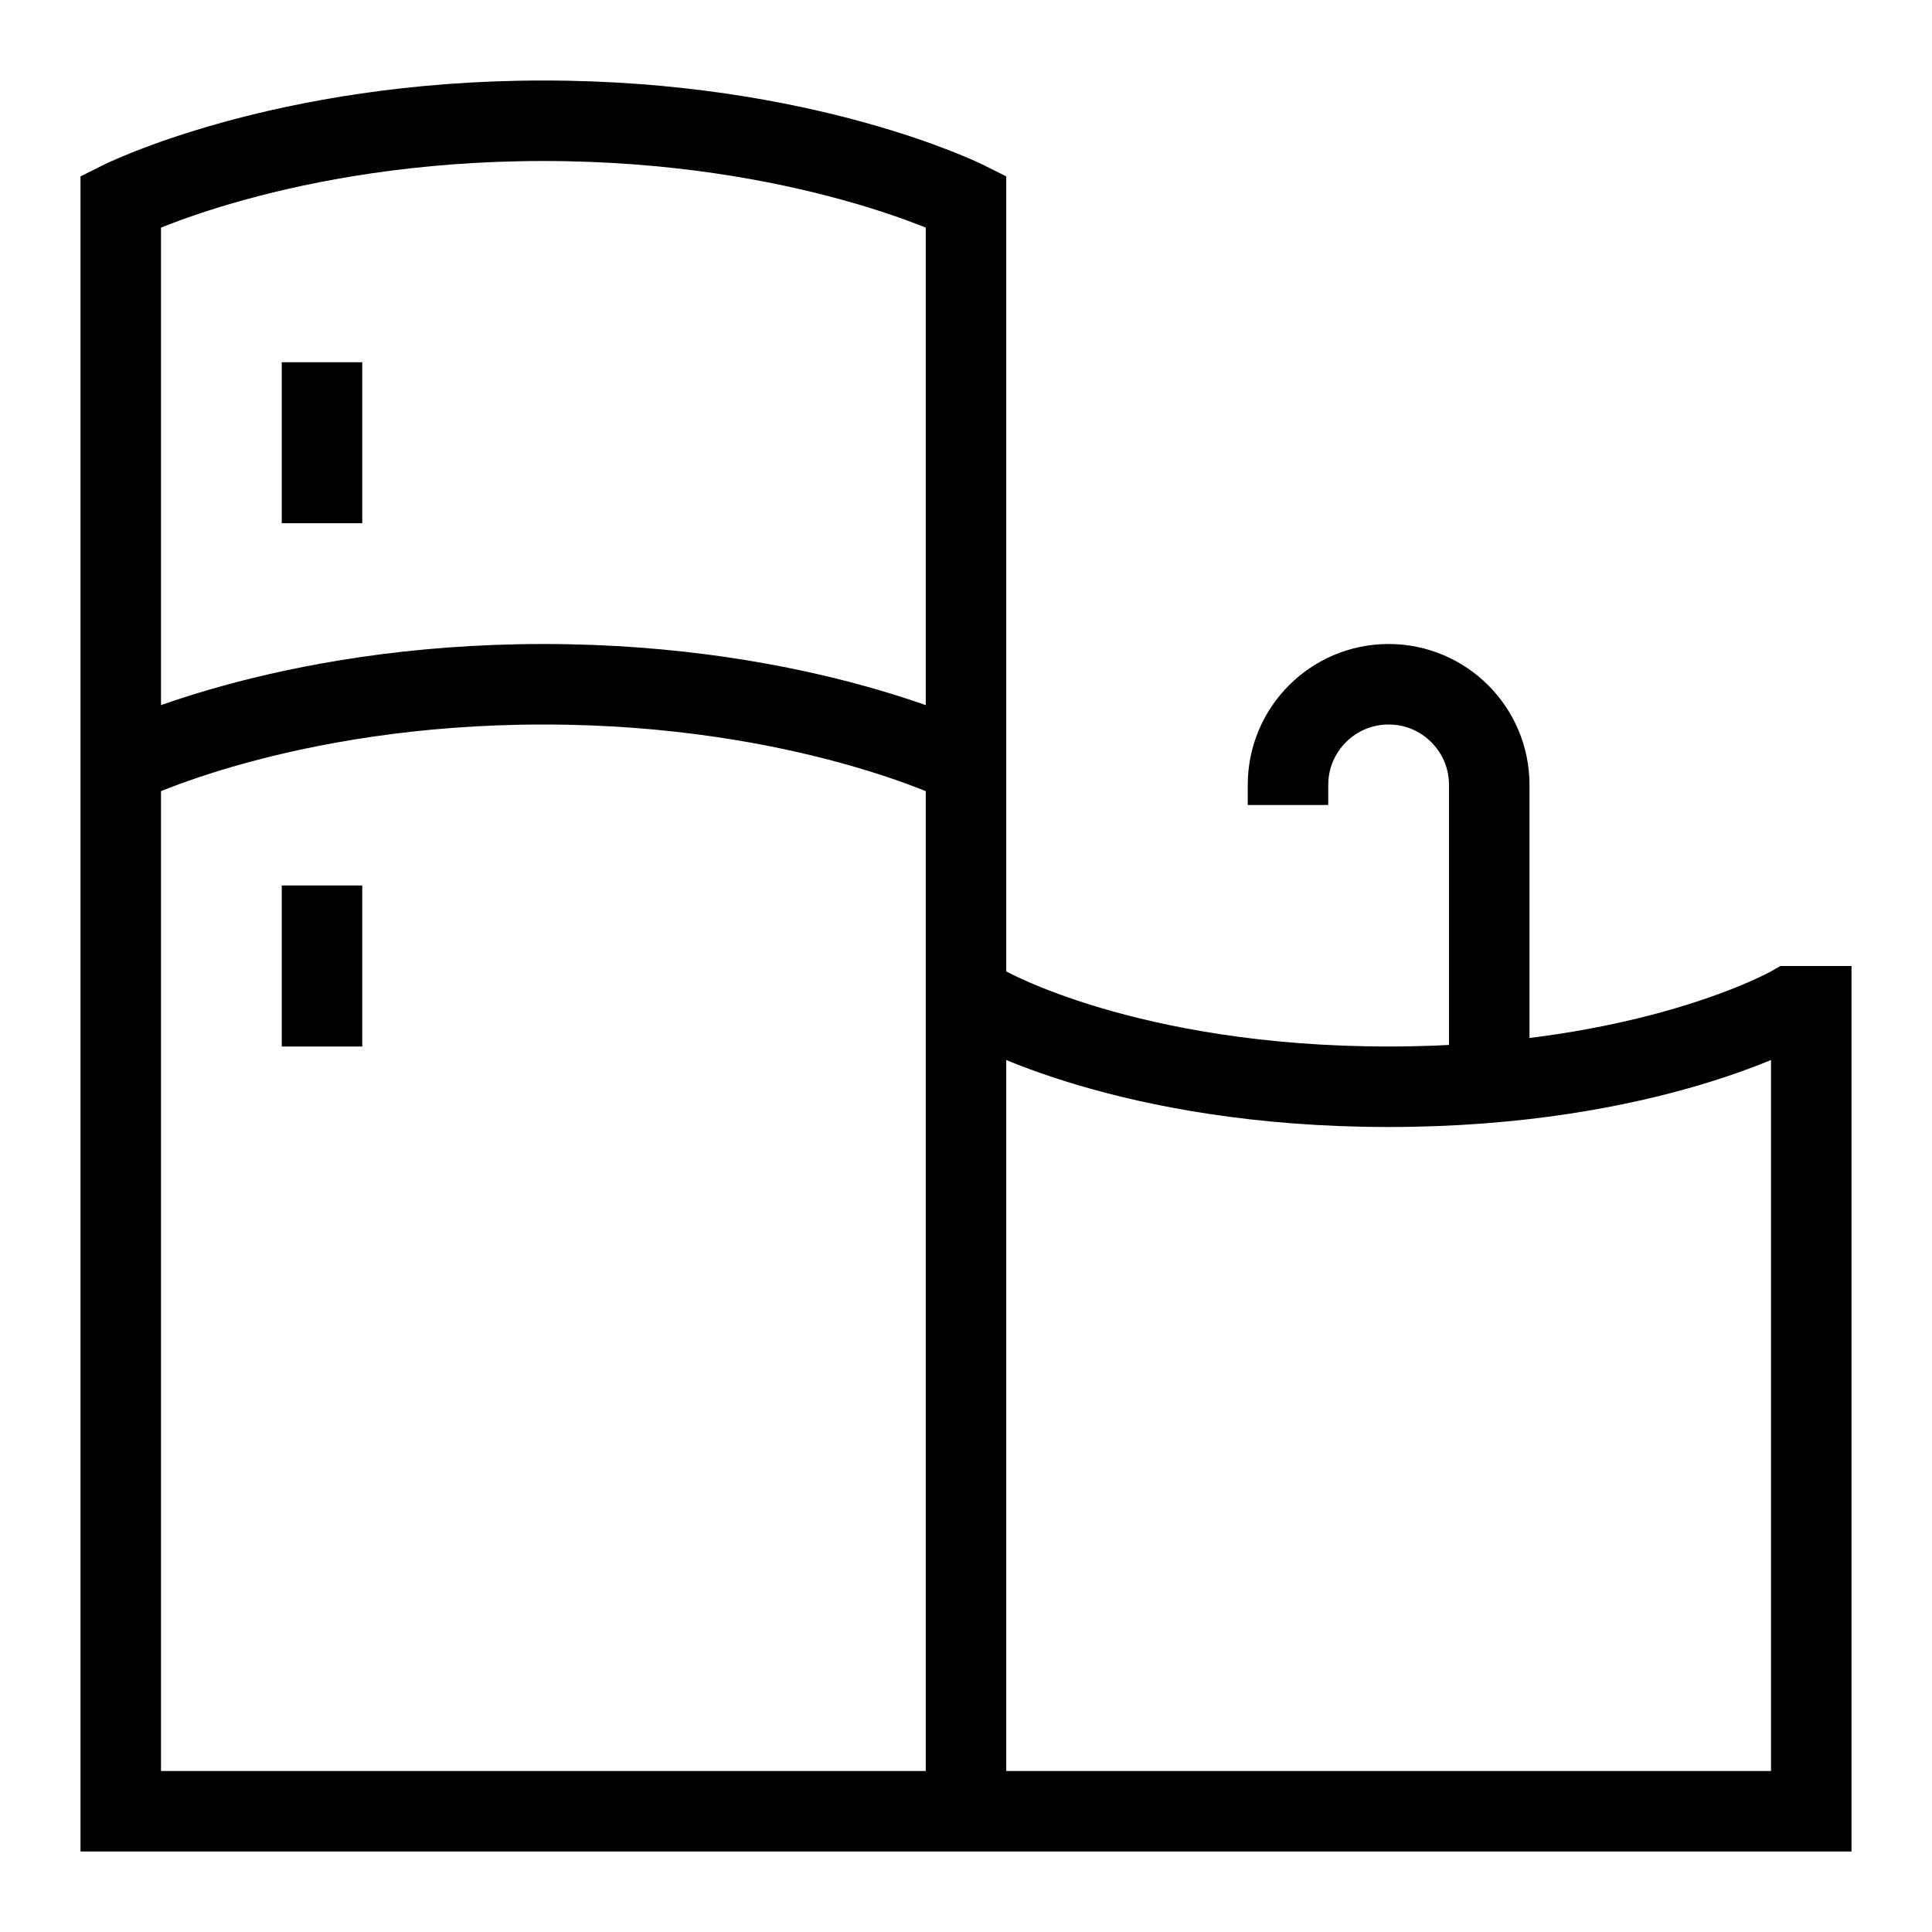
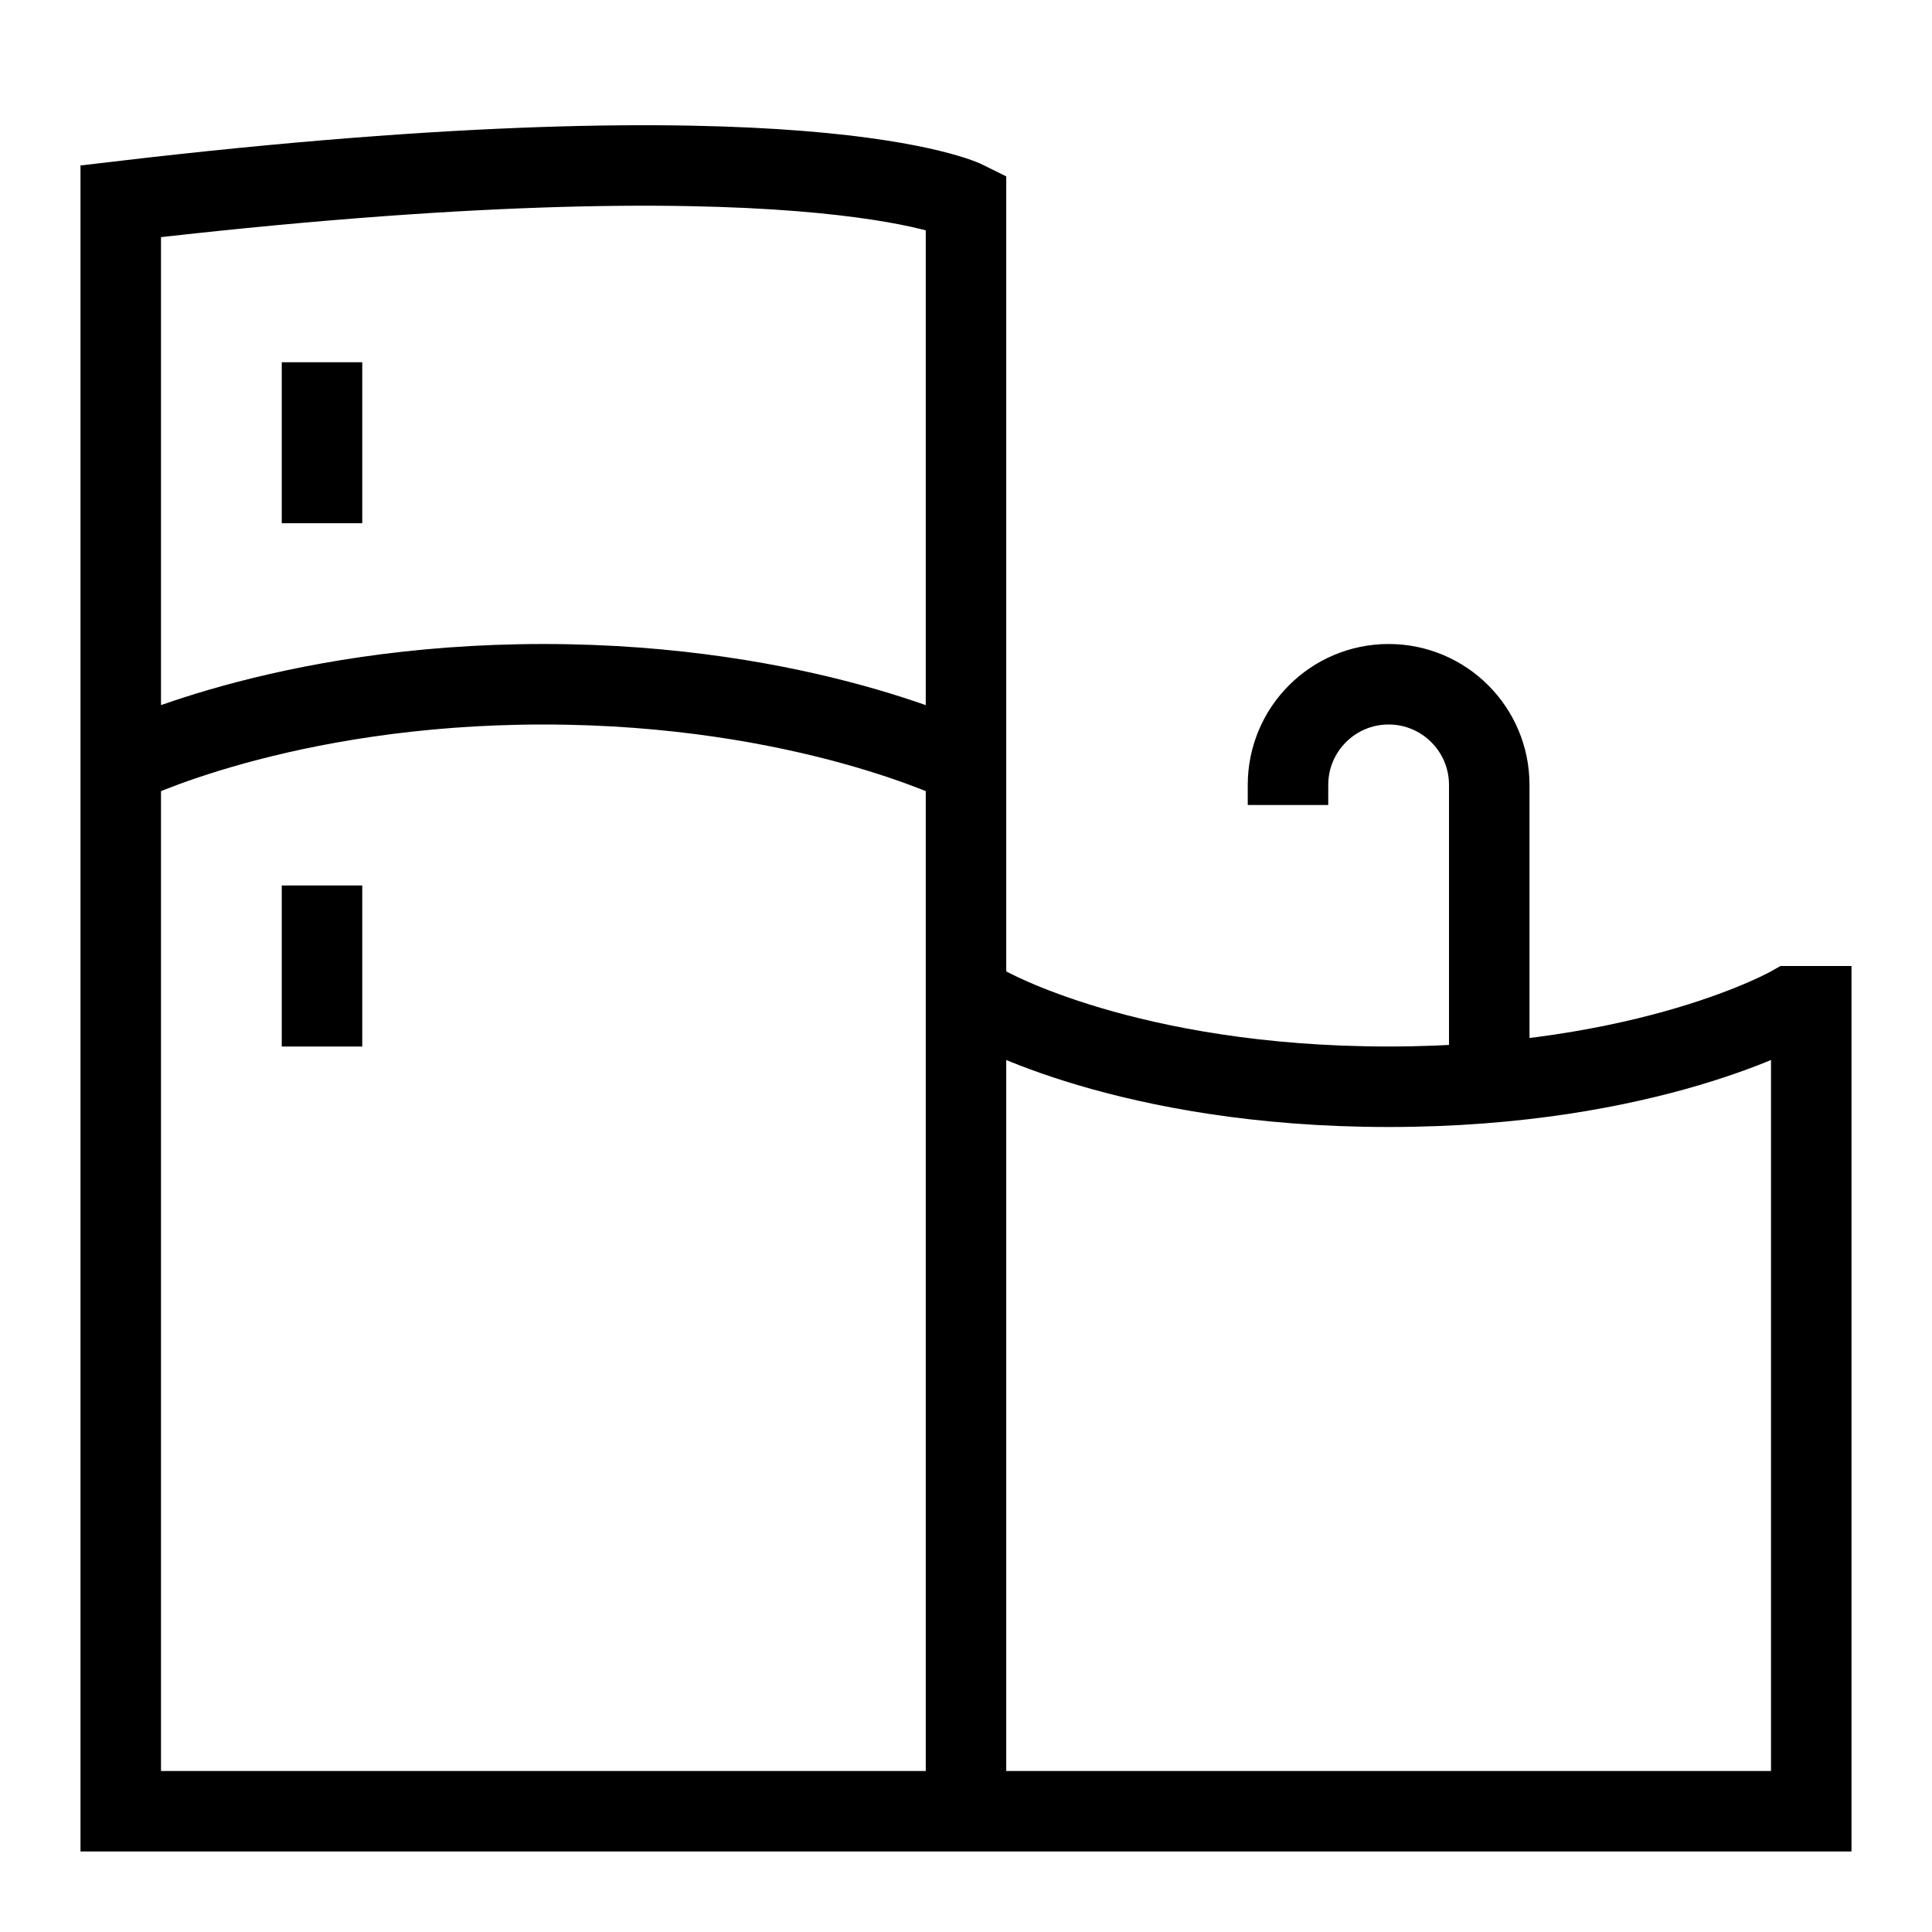
<svg xmlns="http://www.w3.org/2000/svg" fill="none" viewBox="0 0 24 24">
-   <path stroke="#000" d="M12 22.5H1.5V2.5C1.5 2.5 3.5 1.5 6.75 1.5C10 1.5 12 2.5 12 2.5V22.5ZM12 22.5V12.5H12.25C12.25 12.5 14 13.5 17.25 13.5C20.5 13.5 22.25 12.5 22.25 12.5H22.5V22.5H12ZM1.5 9.5C1.5 9.5 3.5 8.5 6.75 8.5C10 8.5 12 9.5 12 9.5M4 4.5V6.5M4 11V13M18.5 13.449V9.75C18.5 9.06 17.94 8.5 17.25 8.5C16.56 8.5 16 9.06 16 9.75V10" />
+   <path stroke="#000" d="M12 22.5H1.5V2.5C10 1.5 12 2.5 12 2.5V22.5ZM12 22.5V12.5H12.25C12.25 12.5 14 13.5 17.25 13.5C20.5 13.5 22.25 12.5 22.25 12.5H22.5V22.5H12ZM1.5 9.5C1.5 9.5 3.5 8.5 6.75 8.5C10 8.5 12 9.5 12 9.5M4 4.5V6.5M4 11V13M18.5 13.449V9.75C18.5 9.06 17.94 8.5 17.25 8.5C16.56 8.5 16 9.06 16 9.75V10" />
</svg>